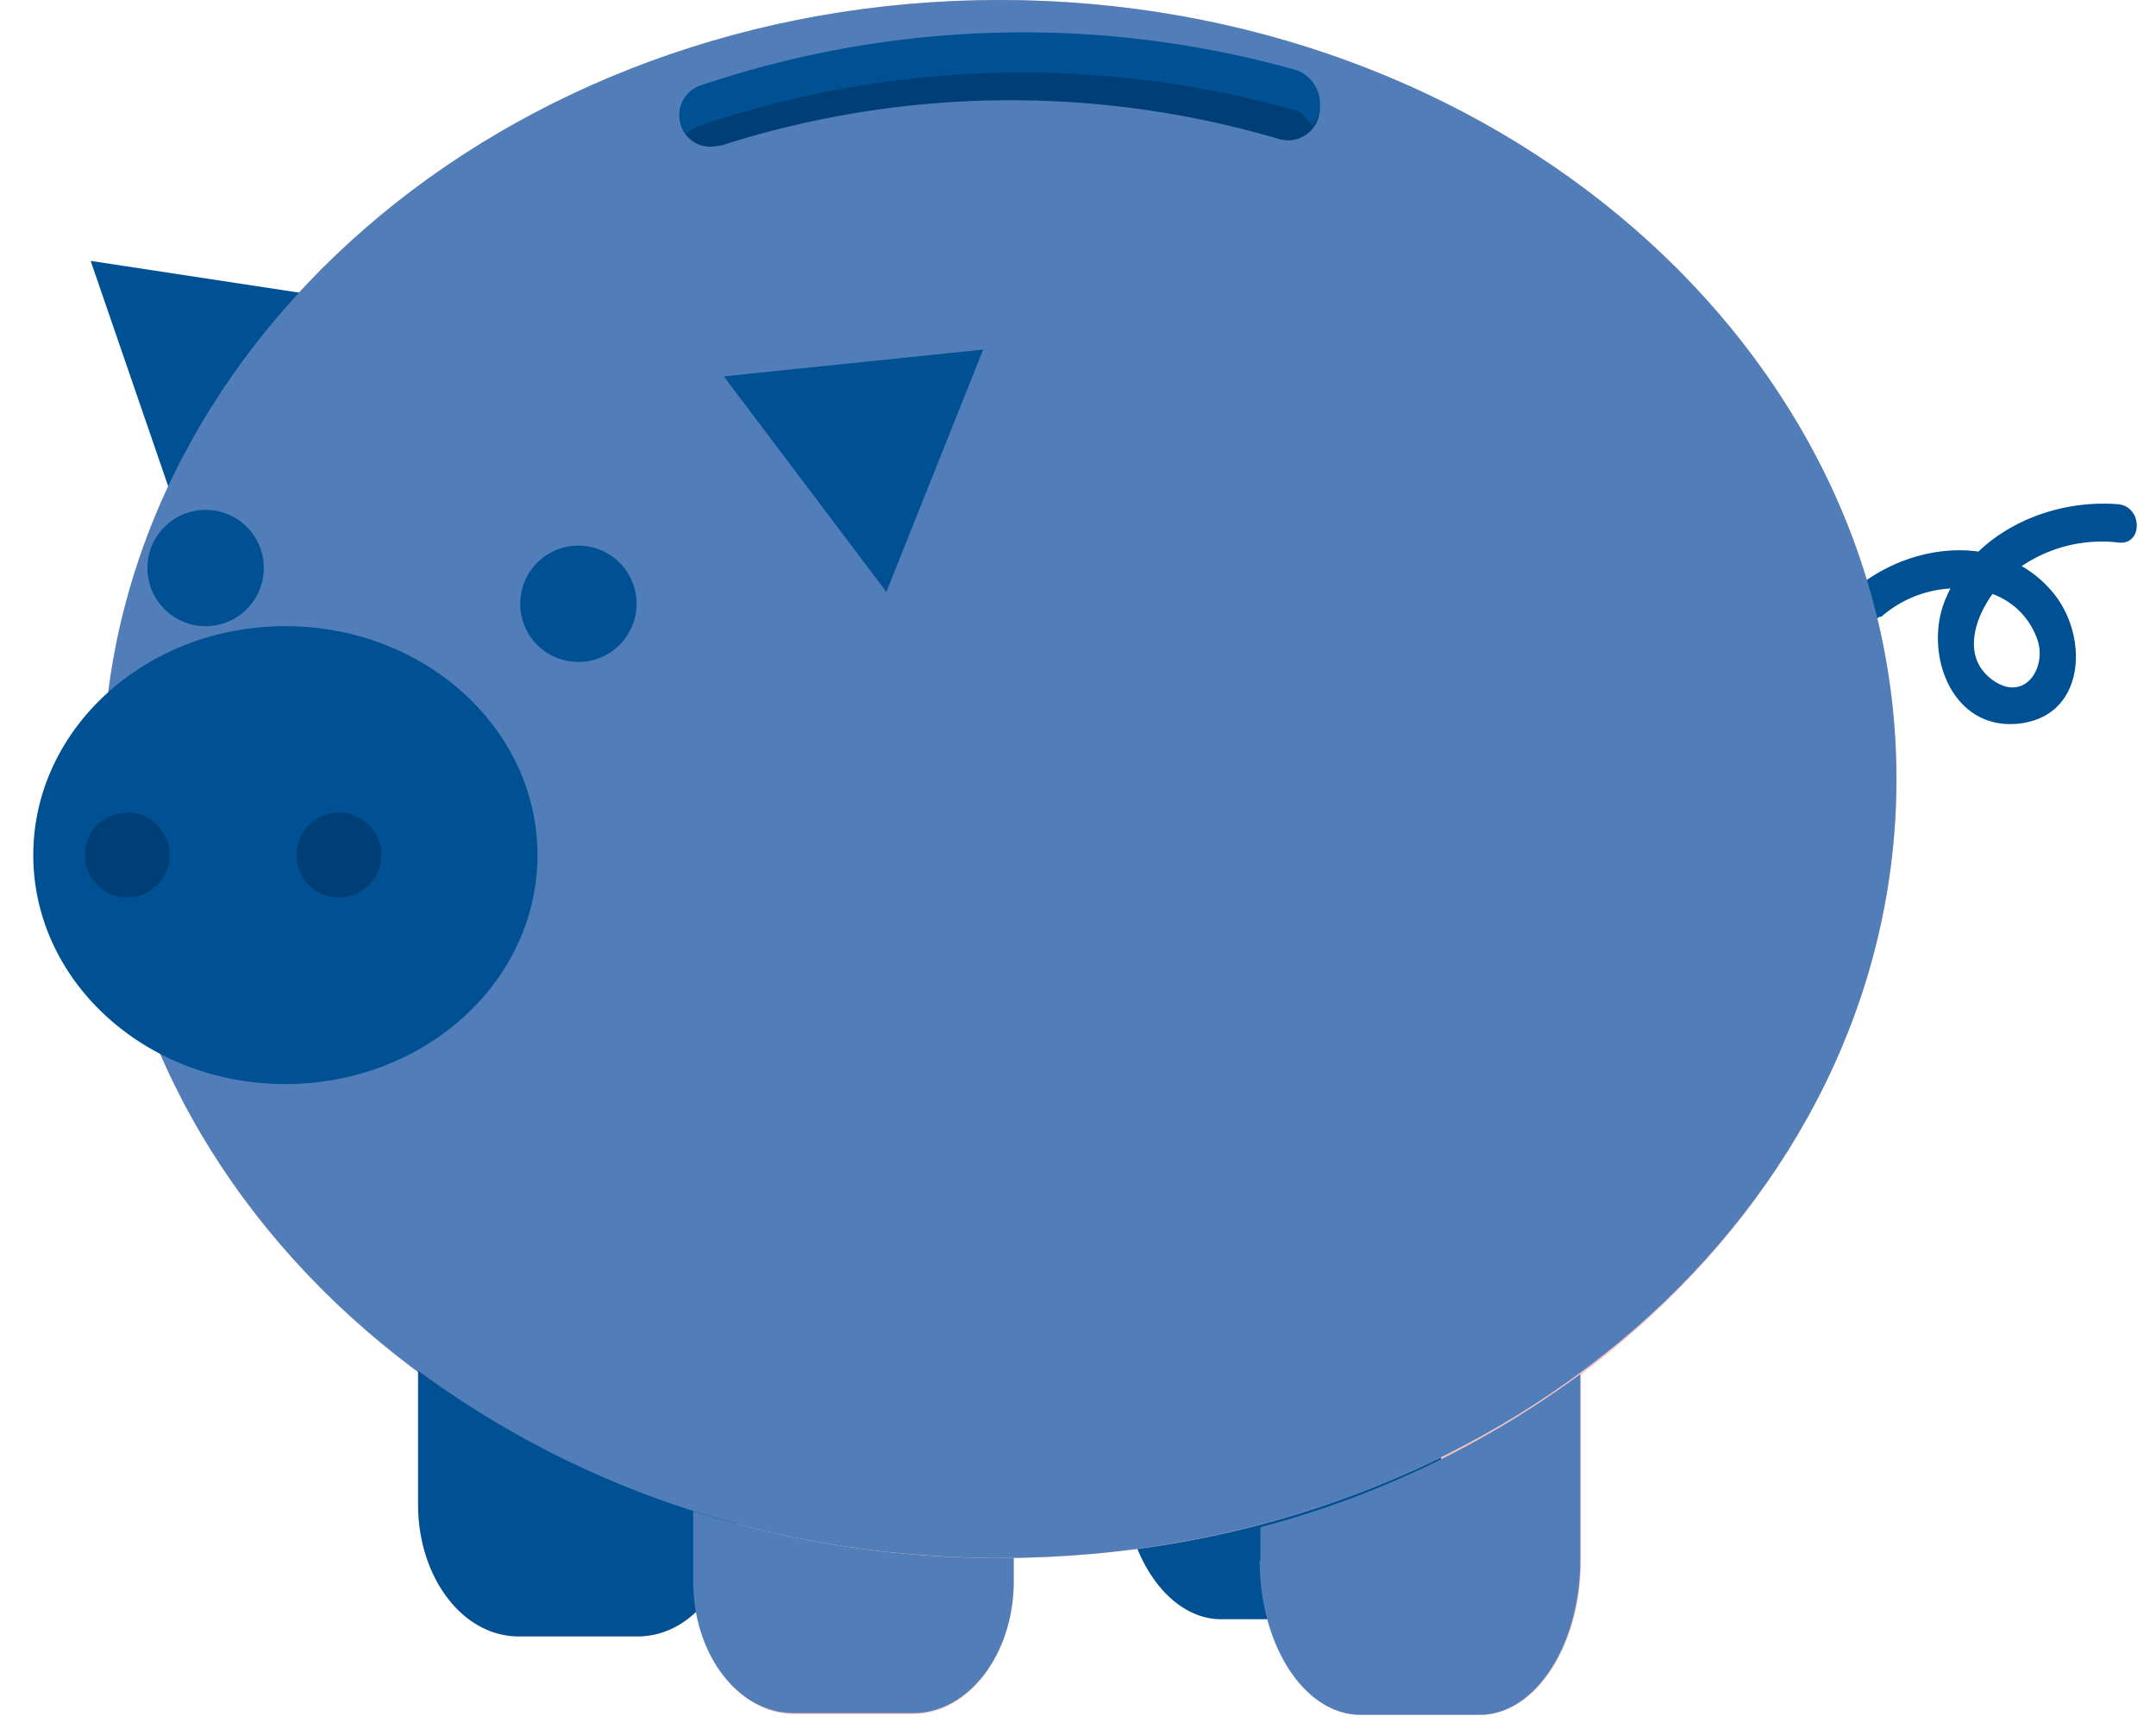
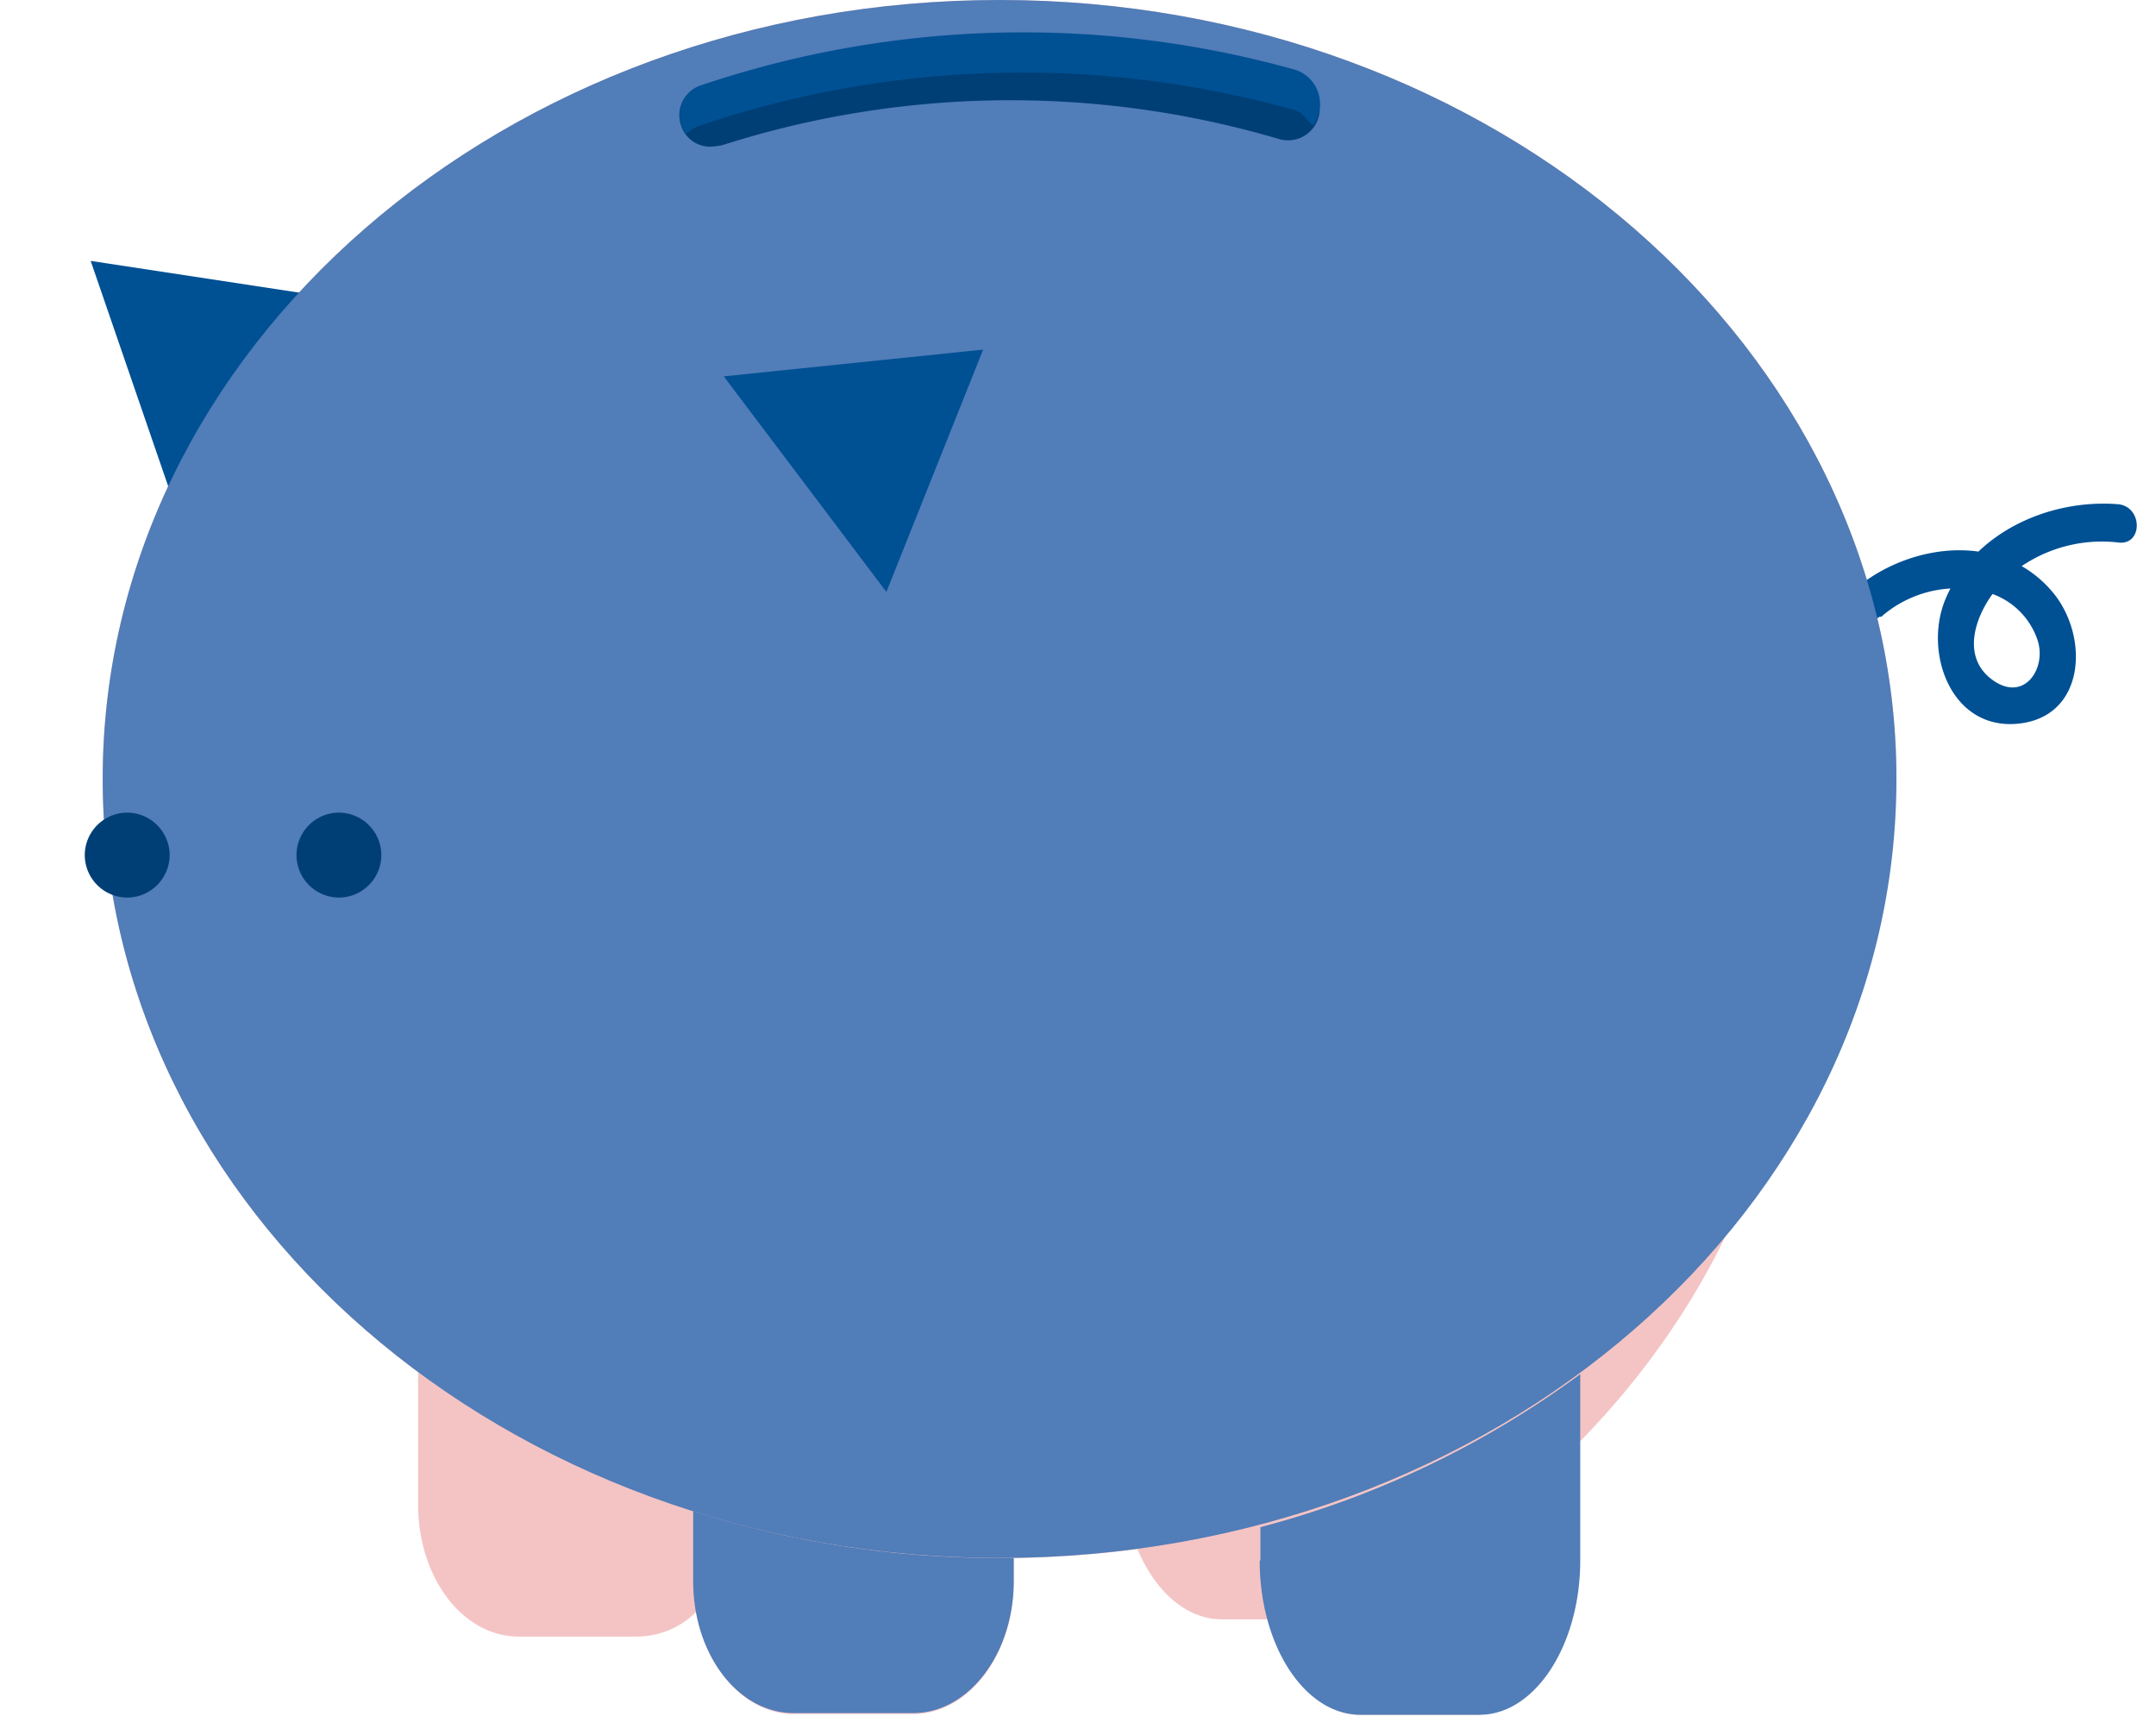
<svg xmlns="http://www.w3.org/2000/svg" width="41" height="33" fill="none">
-   <path d="M36.064 14.815C36.064 6.635 28.425 0 19.008 0S1.953 6.635 1.953 14.815c0 4.507 2.324 8.562 5.998 11.276v2.524c0 1.389.848 2.51 1.913 2.51h2.266c.417-.006.815-.174 1.109-.469.196 1.091.949 1.942 1.855 1.942h2.27c1.048 0 1.913-1.12 1.913-2.51v-.455a20.84 20.84 0 0 0 2.353-.171c.342.811.935 1.335 1.604 1.335h.891c.284 1.048.964 1.819 1.757 1.819h2.27c1.051 0 1.913-1.32 1.913-2.935v-3.543c3.659-2.746 5.998-6.802 5.998-11.323z" fill="#f4c4c4" />
+   <path d="M36.064 14.815C36.064 6.635 28.425 0 19.008 0S1.953 6.635 1.953 14.815c0 4.507 2.324 8.562 5.998 11.276v2.524c0 1.389.848 2.51 1.913 2.51h2.266c.417-.006.815-.174 1.109-.469.196 1.091.949 1.942 1.855 1.942h2.27c1.048 0 1.913-1.12 1.913-2.51v-.455a20.84 20.84 0 0 0 2.353-.171c.342.811.935 1.335 1.604 1.335h.891c.284 1.048.964 1.819 1.757 1.819h2.27v-3.543c3.659-2.746 5.998-6.802 5.998-11.323z" fill="#f4c4c4" />
  <path d="M35.766 11.738a2.19 2.19 0 0 1 1.005-.504 2.18 2.18 0 0 1 1.123.064 1.41 1.41 0 0 1 .855.88c.171.524-.24 1.164-.822.778-.767-.509-.255-1.546.284-2.011a2.72 2.72 0 0 1 2.085-.626c.451.044.451-.666 0-.728-1.32-.113-2.779.538-3.306 1.819-.411 1.008.116 2.481 1.389 2.353s1.35-1.63.684-2.466c-.924-1.149-2.597-1.007-3.674-.185-.342.273 0 .895.364.611l.015.014zM1.724 4.961l1.619 4.707 3.303-3.957-4.921-.749z" fill="#005094" />
  <path d="M19.008 29.63c9.42 0 17.056-6.633 17.056-14.815S28.428 0 19.008 0 1.953 6.633 1.953 14.815 9.589 29.63 19.008 29.63z" fill="#517db8" />
-   <path d="M7.951 28.611c0 1.39.847 2.51 1.913 2.51h2.266c.968 0 1.746-.938 1.888-2.142a18.04 18.04 0 0 1-6.067-2.91v2.524.018zm15.27 2.183h2.266c1.051 0 1.917-1.32 1.917-2.935v-.142a18.76 18.76 0 0 1-5.773 1.742c.327.797.92 1.335 1.59 1.335zM5.427 20.617c2.648 0 4.794-1.949 4.794-4.354s-2.146-4.354-4.794-4.354S.633 13.858.633 16.263s2.146 4.354 4.794 4.354z" fill="#005094" />
  <path d="M2.419 17.07a.81.81 0 0 0 .807-.808.81.81 0 0 0-.807-.807.81.81 0 0 0-.807.807.81.81 0 0 0 .807.808zm4.026 0a.81.81 0 0 0 .807-.808.81.81 0 0 0-.807-.807.81.81 0 0 0-.807.807.81.81 0 0 0 .807.808z" fill="#003f75" />
  <path d="M18.696 6.649l-4.932.509 3.092 4.099 1.84-4.608z" fill="#005094" />
  <path d="M23.955 29.677c0 1.615.851 2.935 1.917 2.935h2.266c1.051 0 1.913-1.32 1.913-2.935v-3.543c-1.825 1.346-3.889 2.334-6.082 2.91v.633h-.015zm-10.773-.938v1.331c0 1.389.851 2.51 1.913 2.51h2.27c1.048 0 1.913-1.12 1.913-2.51v-.44h-.269a19.12 19.12 0 0 1-5.827-.891z" fill="#517db8" />
-   <path d="M3.91 11.909c.611 0 1.106-.495 1.106-1.106S4.521 9.697 3.91 9.697s-1.106.495-1.106 1.106.495 1.106 1.106 1.106zm7.089.68c.611 0 1.106-.495 1.106-1.106s-.495-1.106-1.106-1.106-1.106.495-1.106 1.106.495 1.106 1.106 1.106z" fill="#005094" />
  <path d="M13.494 2.79a.58.58 0 0 1-.538-.393.59.59 0 0 1 .02-.459.59.59 0 0 1 .344-.305 19.01 19.01 0 0 1 11.356-.142c.152.048.28.155.353.297s.088.307.04.46-.155.279-.297.353-.307.088-.46.04a18.02 18.02 0 0 0-10.577.12 1.5 1.5 0 0 1-.24.029z" fill="#003f75" />
  <path d="M13.054 2.55c.065-.067.145-.12.233-.153a19.12 19.12 0 0 1 11.356-.295c.142.04.215.211.327.284.063-.086.105-.185.123-.289s.012-.212-.018-.314a.69.69 0 0 0-.156-.273c-.073-.078-.162-.138-.262-.175a19.14 19.14 0 0 0-11.356.298.59.59 0 0 0-.326.313.59.59 0 0 0-.009.451c.02.056.049.107.087.153z" fill="#005094" />
</svg>